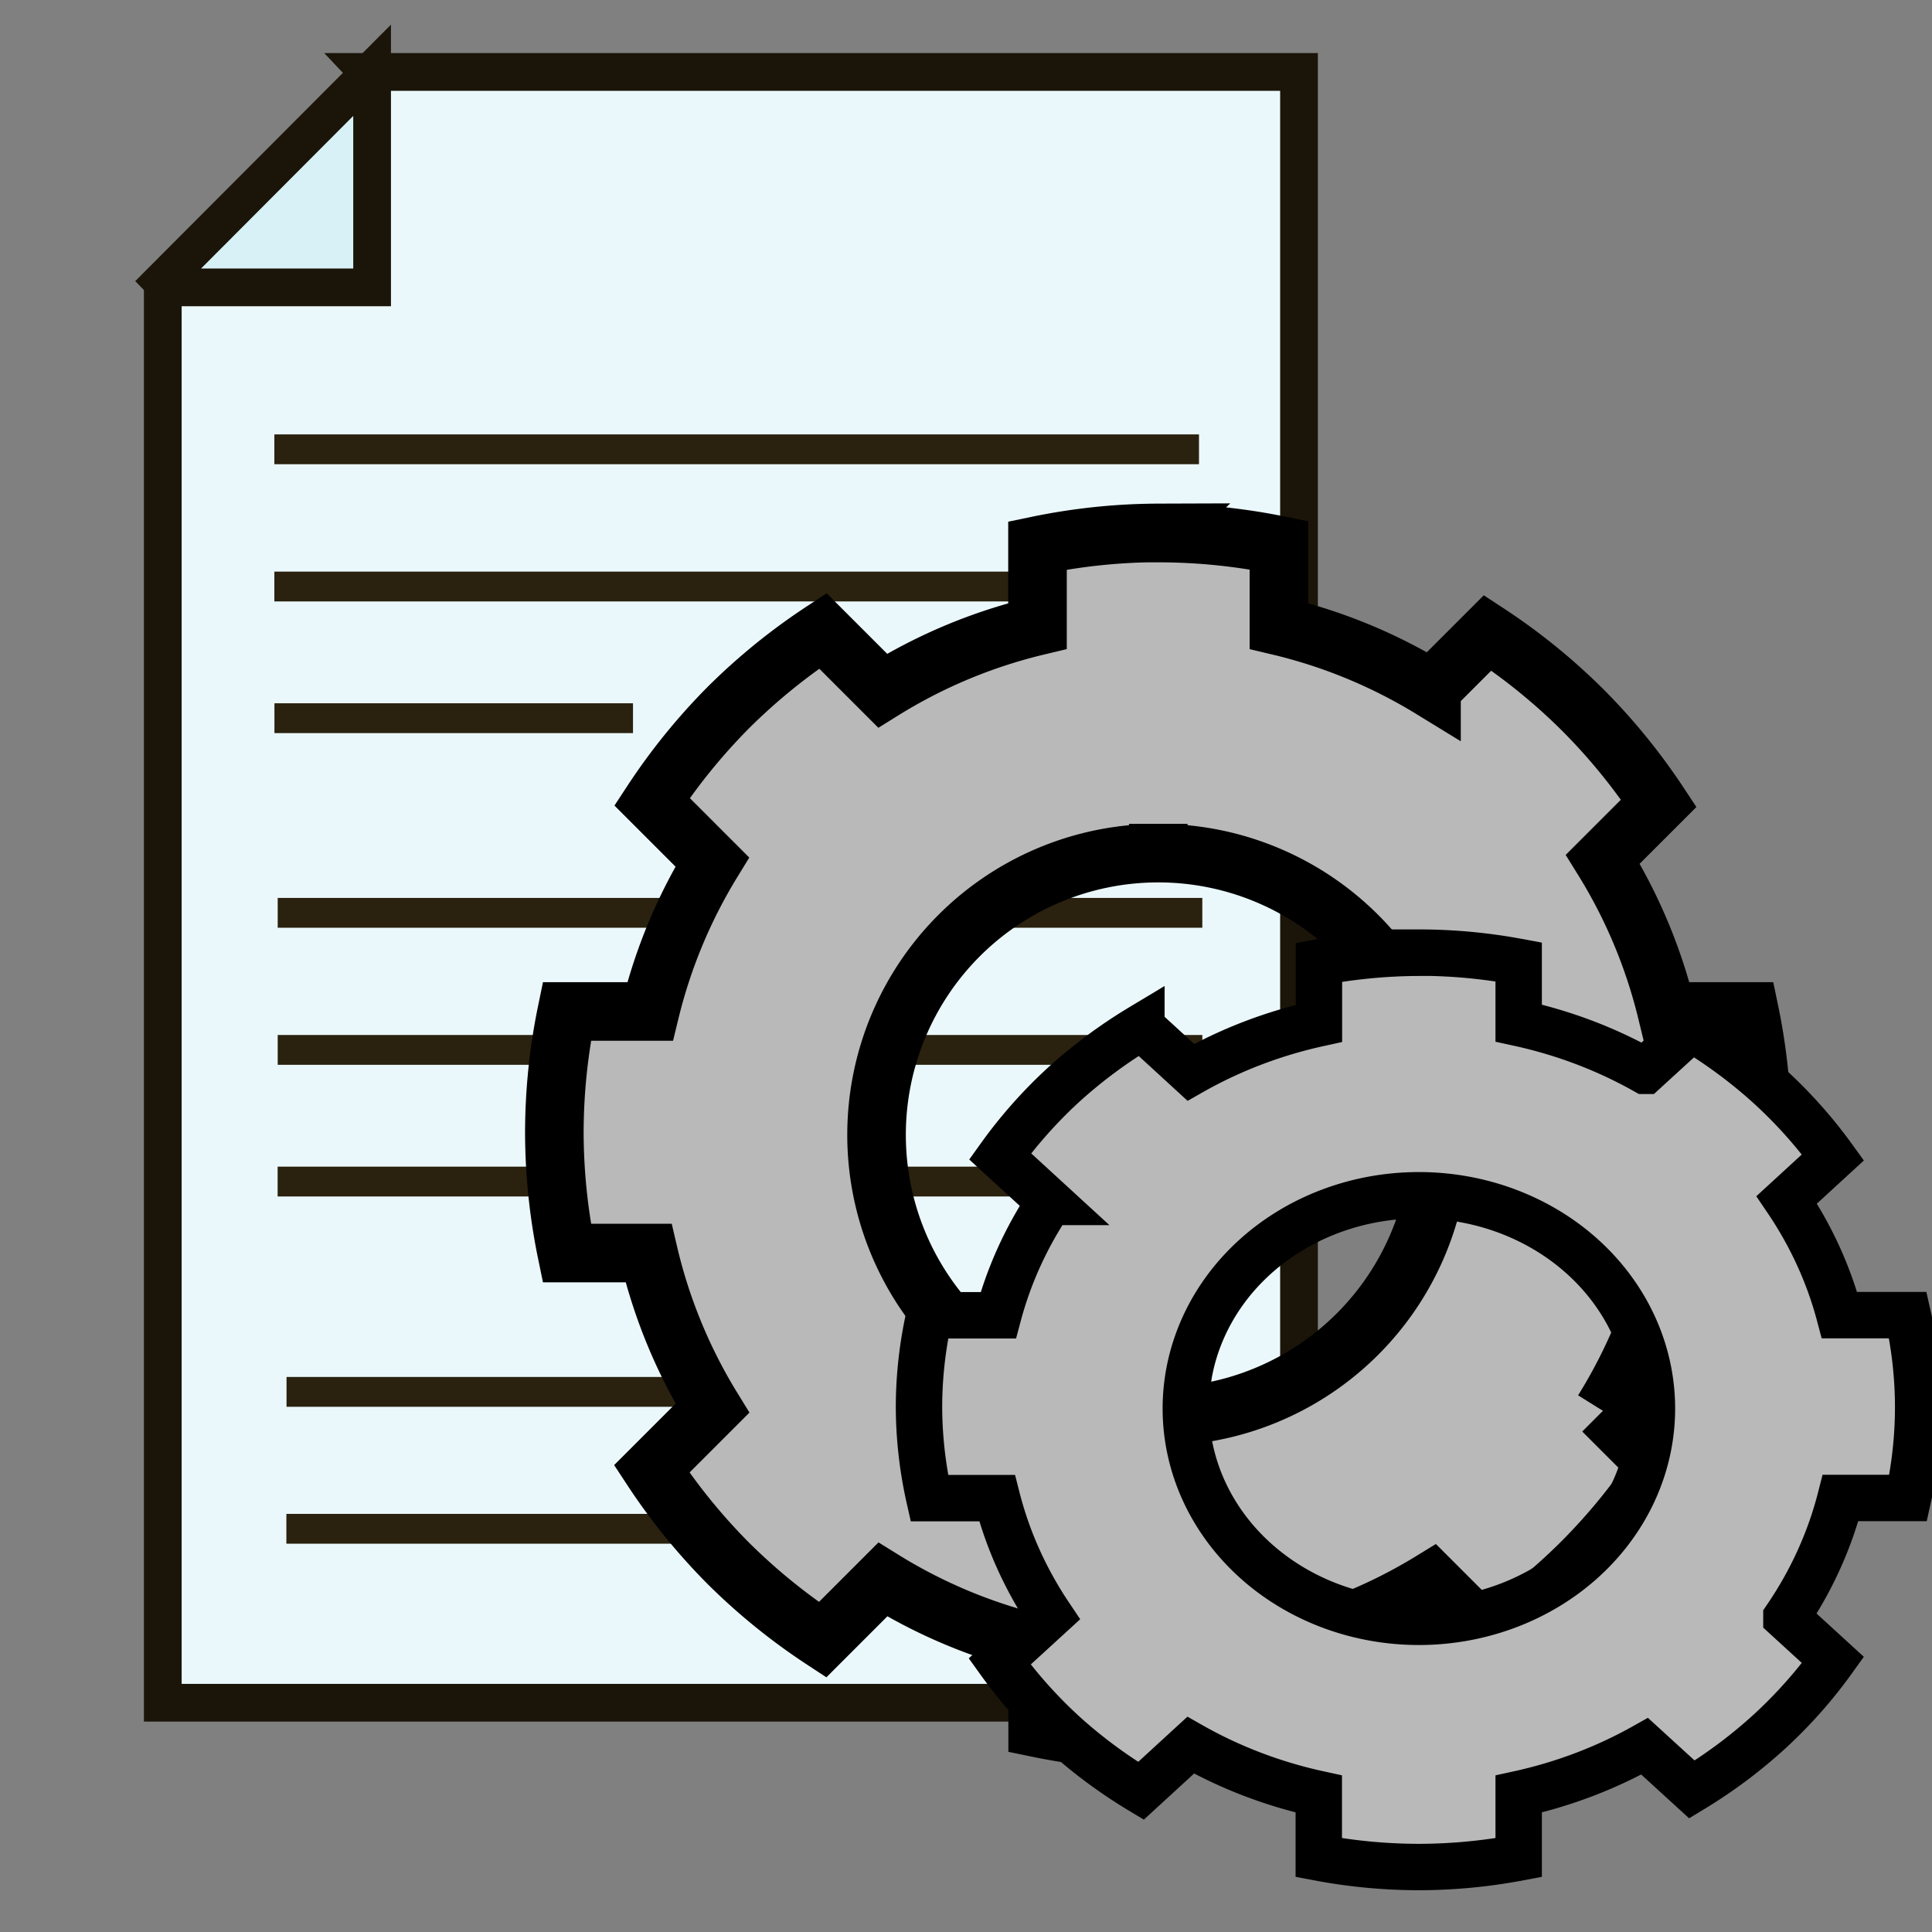
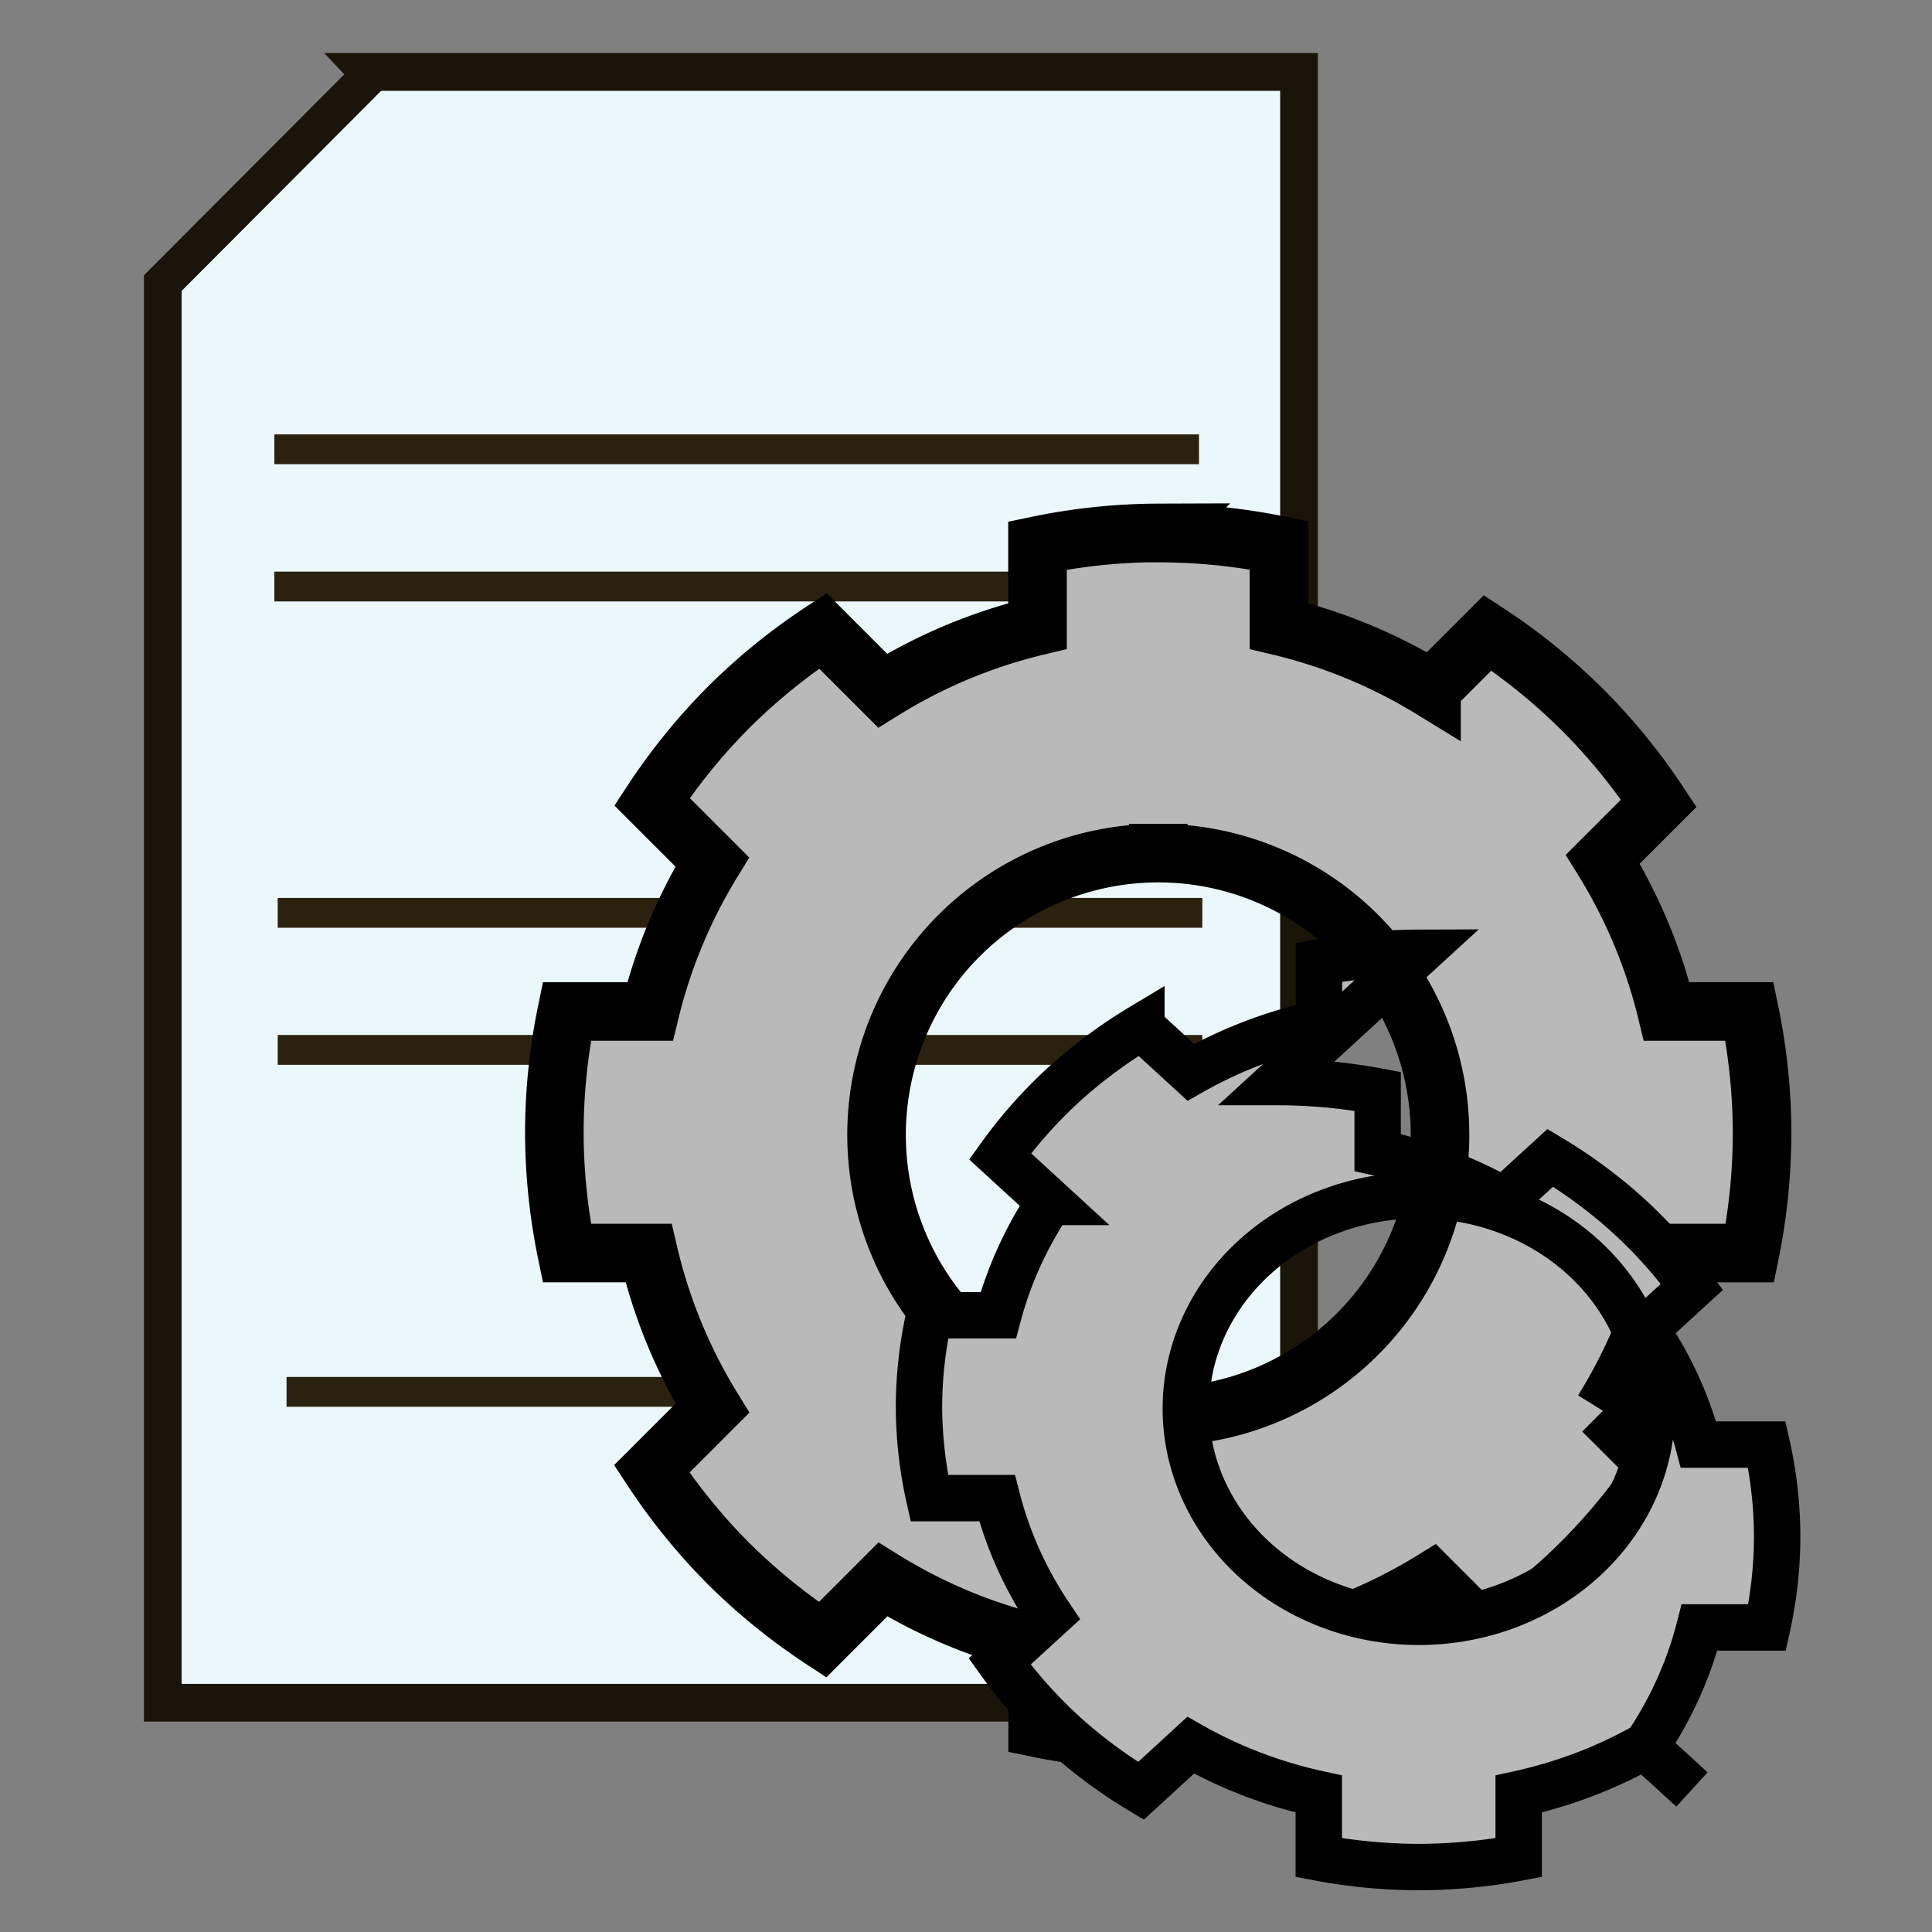
<svg xmlns="http://www.w3.org/2000/svg" xmlns:ns1="http://www.inkscape.org/namespaces/inkscape" xmlns:ns2="http://sodipodi.sourceforge.net/DTD/sodipodi-0.dtd" width="48" height="48" viewBox="0 0 12.7 12.7" version="1.1" id="svg5" ns1:version="1.2.2 (b0a8486541, 2022-12-01)" ns2:docname="settings.svg">
  <rect x="0" y="0" width="12.7" height="12.7" fill="#808080" stroke="none" />
  <ns2:namedview id="namedview7" pagecolor="#ffffff" bordercolor="#999999" borderopacity="1" ns1:showpageshadow="0" ns1:pageopacity="0" ns1:pagecheckerboard="0" ns1:deskcolor="#d1d1d1" ns1:document-units="px" showgrid="false" ns1:zoom="12.104266" ns1:cx="21.438723" ns1:cy="15.862176" ns1:window-width="1920" ns1:window-height="1011" ns1:window-x="0" ns1:window-y="32" ns1:window-maximized="1" ns1:current-layer="layer1" />
  <defs id="defs2">
-     <rect x="26.985" y="25.828" width="11.565" height="16.769" id="rect3" />
    <rect x="18.437" y="11.85" width="28.955" height="20.763" id="rect3711" />
    <rect x="18.437" y="11.85" width="28.955" height="20.763" id="rect3711-5" />
  </defs>
  <g ns1:label="Layer 1" ns1:groupmode="layer" id="layer1" transform="translate(-74.494,-125.993)">
    <path id="rect2-0-4" style="fill:#f6e1bb;fill-opacity:1;stroke:#1b1509;stroke-width:0.248;stroke-dasharray:none;stroke-opacity:1" d="m 79.343,128.764 -3e-6,-1.427 -1.383,1.387 0.039,0.04 z" />
    <rect style="fill:#2a210f;fill-opacity:1;stroke:#2a210f;stroke-width:0.07;stroke-dasharray:none;stroke-opacity:1" id="rect2-4-9" width="2.287" height="0.126" x="78.736" y="131.533" />
    <path id="rect1-2" style="fill:#ebf8fb;fill-opacity:1;stroke:#1b1509;stroke-width:0.248;stroke-dasharray:none;stroke-opacity:1" d="m 76.913,126.466 0.017,0.018 -1.366,1.37 v 9.332 h 7.469 V 126.466 Z" />
-     <path id="rect2-0-4-7" style="fill:#d8f1f7;fill-opacity:1;stroke:#1b1509;stroke-width:0.248;stroke-dasharray:none;stroke-opacity:1" d="m 76.94,127.882 -3e-6,-1.427 -1.383,1.387 0.039,0.04 z" />
    <rect style="fill:#2a210f;fill-opacity:1;stroke:#2a210f;stroke-width:0.099;stroke-dasharray:none;stroke-opacity:1" id="rect2-5" width="5.979" height="0.097" x="76.347" y="128.898" />
    <rect style="fill:#2a210f;fill-opacity:1;stroke:#2a210f;stroke-width:0.099;stroke-dasharray:none;stroke-opacity:1" id="rect2-4-95" width="5.979" height="0.097" x="76.347" y="129.8" />
-     <rect style="fill:#2a210f;fill-opacity:1;stroke:#2a210f;stroke-width:0.07;stroke-dasharray:none;stroke-opacity:1" id="rect2-4-9-5" width="2.287" height="0.126" x="76.333" y="130.651" />
    <rect style="fill:#2a210f;fill-opacity:1;stroke:#2a210f;stroke-width:0.099;stroke-dasharray:none;stroke-opacity:1" id="rect2-3-3" width="5.979" height="0.097" x="76.369" y="131.945" />
    <rect style="fill:#2a210f;fill-opacity:1;stroke:#2a210f;stroke-width:0.099;stroke-dasharray:none;stroke-opacity:1" id="rect2-4-99-1" width="5.979" height="0.097" x="76.369" y="132.846" />
-     <rect style="fill:#2a210f;fill-opacity:1;stroke:#2a210f;stroke-width:0.094;stroke-dasharray:none;stroke-opacity:1" id="rect2-4-9-2-1" width="4.993" height="0.102" x="76.366" y="133.709" />
    <rect style="fill:#2a210f;fill-opacity:1;stroke:#2a210f;stroke-width:0.099;stroke-dasharray:none;stroke-opacity:1" id="rect2-3-2-3" width="5.979" height="0.097" x="76.427" y="135.094" />
-     <rect style="fill:#2a210f;fill-opacity:1;stroke:#2a210f;stroke-width:0.097;stroke-dasharray:none;stroke-opacity:1" id="rect2-4-99-6-5" width="5.531" height="0.099" x="76.425" y="135.993" />
    <path id="path3612-6" style="fill:#b9b9b9;fill-opacity:1;stroke:#000000;stroke-width:0.385;stroke-linecap:square;stroke-dasharray:none;stroke-opacity:1" d="m 82.108,129.496 a 3.969,3.969 0 0 0 -0.794,0.083 v 0.529 a 3.44,3.44 0 0 0 -1.018,0.425 l -0.393,-0.393 a 3.969,3.969 0 0 0 -0.62,0.503 3.969,3.969 0 0 0 -0.503,0.62 l 0.396,0.396 a 3.44,3.44 0 0 0 -0.409,0.983 h -0.547 a 3.969,3.969 0 0 0 -0.082,0.794 3.969,3.969 0 0 0 0.082,0.794 h 0.537 a 3.44,3.44 0 0 0 0.42,1.02 l -0.399,0.399 a 3.969,3.969 0 0 0 0.503,0.62 3.969,3.969 0 0 0 0.62,0.503 l 0.396,-0.396 a 3.44,3.44 0 0 0 1.018,0.424 v 0.552 a 3.969,3.969 0 0 0 0.794,0.082 3.969,3.969 0 0 0 0.794,-0.082 v -0.552 a 3.44,3.44 0 0 0 1.001,-0.414 l 0.376,0.376 a 3.969,3.969 0 0 0 0.618,-0.505 3.969,3.969 0 0 0 0.503,-0.62 l -0.37,-0.37 a 3.44,3.44 0 0 0 0.43,-1.037 h 0.536 a 3.969,3.969 0 0 0 0.08,-0.794 3.969,3.969 0 0 0 -0.083,-0.794 H 85.45 a 3.44,3.44 0 0 0 -0.42,-1.001 l 0.368,-0.368 a 3.969,3.969 0 0 0 -0.505,-0.618 3.969,3.969 0 0 0 -0.62,-0.502 l -0.369,0.369 a 3.44,3.44 0 0 0 -1.003,-0.414 v -0.531 a 3.969,3.969 0 0 0 -0.794,-0.08 z m 0,2.105 a 1.852,1.852 0 0 1 1.852,1.852 1.852,1.852 0 0 1 -1.852,1.852 1.852,1.852 0 0 1 -1.852,-1.852 1.852,1.852 0 0 1 1.852,-1.852 z" />
-     <path id="path3612-6-6" style="fill:#b9b9b9;fill-opacity:1;stroke:#000000;stroke-width:0.305;stroke-linecap:square;stroke-dasharray:none;stroke-opacity:1" d="m 83.821,132.256 a 3.283,3.005 0 0 0 -0.657,0.063 v 0.401 a 2.845,2.604 0 0 0 -0.842,0.322 l -0.325,-0.298 a 3.283,3.005 0 0 0 -0.513,0.381 3.283,3.005 0 0 0 -0.416,0.469 l 0.327,0.3 a 2.845,2.604 0 0 0 -0.339,0.745 h -0.453 a 3.283,3.005 0 0 0 -0.068,0.601 3.283,3.005 0 0 0 0.068,0.601 h 0.445 a 2.845,2.604 0 0 0 0.347,0.772 l -0.33,0.302 a 3.283,3.005 0 0 0 0.416,0.469 3.283,3.005 0 0 0 0.513,0.381 l 0.327,-0.3 a 2.845,2.604 0 0 0 0.842,0.321 v 0.418 a 3.283,3.005 0 0 0 0.657,0.062 3.283,3.005 0 0 0 0.657,-0.062 v -0.418 a 2.845,2.604 0 0 0 0.828,-0.314 l 0.311,0.284 a 3.283,3.005 0 0 0 0.511,-0.382 3.283,3.005 0 0 0 0.416,-0.469 l -0.306,-0.28 a 2.845,2.604 0 0 0 0.356,-0.785 h 0.444 a 3.283,3.005 0 0 0 0.066,-0.601 3.283,3.005 0 0 0 -0.068,-0.601 h -0.449 a 2.845,2.604 0 0 0 -0.347,-0.758 l 0.304,-0.279 a 3.283,3.005 0 0 0 -0.418,-0.468 3.283,3.005 0 0 0 -0.513,-0.38 l -0.305,0.279 a 2.845,2.604 0 0 0 -0.83,-0.314 v -0.402 a 3.283,3.005 0 0 0 -0.657,-0.061 z m 0,1.594 a 1.532,1.402 0 0 1 1.532,1.402 1.532,1.402 0 0 1 -1.532,1.402 1.532,1.402 0 0 1 -1.532,-1.402 1.532,1.402 0 0 1 1.532,-1.402 z" />
+     <path id="path3612-6-6" style="fill:#b9b9b9;fill-opacity:1;stroke:#000000;stroke-width:0.305;stroke-linecap:square;stroke-dasharray:none;stroke-opacity:1" d="m 83.821,132.256 a 3.283,3.005 0 0 0 -0.657,0.063 v 0.401 a 2.845,2.604 0 0 0 -0.842,0.322 l -0.325,-0.298 a 3.283,3.005 0 0 0 -0.513,0.381 3.283,3.005 0 0 0 -0.416,0.469 l 0.327,0.3 a 2.845,2.604 0 0 0 -0.339,0.745 h -0.453 a 3.283,3.005 0 0 0 -0.068,0.601 3.283,3.005 0 0 0 0.068,0.601 h 0.445 a 2.845,2.604 0 0 0 0.347,0.772 l -0.33,0.302 a 3.283,3.005 0 0 0 0.416,0.469 3.283,3.005 0 0 0 0.513,0.381 l 0.327,-0.3 a 2.845,2.604 0 0 0 0.842,0.321 v 0.418 a 3.283,3.005 0 0 0 0.657,0.062 3.283,3.005 0 0 0 0.657,-0.062 v -0.418 a 2.845,2.604 0 0 0 0.828,-0.314 l 0.311,0.284 l -0.306,-0.28 a 2.845,2.604 0 0 0 0.356,-0.785 h 0.444 a 3.283,3.005 0 0 0 0.066,-0.601 3.283,3.005 0 0 0 -0.068,-0.601 h -0.449 a 2.845,2.604 0 0 0 -0.347,-0.758 l 0.304,-0.279 a 3.283,3.005 0 0 0 -0.418,-0.468 3.283,3.005 0 0 0 -0.513,-0.38 l -0.305,0.279 a 2.845,2.604 0 0 0 -0.83,-0.314 v -0.402 a 3.283,3.005 0 0 0 -0.657,-0.061 z m 0,1.594 a 1.532,1.402 0 0 1 1.532,1.402 1.532,1.402 0 0 1 -1.532,1.402 1.532,1.402 0 0 1 -1.532,-1.402 1.532,1.402 0 0 1 1.532,-1.402 z" />
  </g>
</svg>